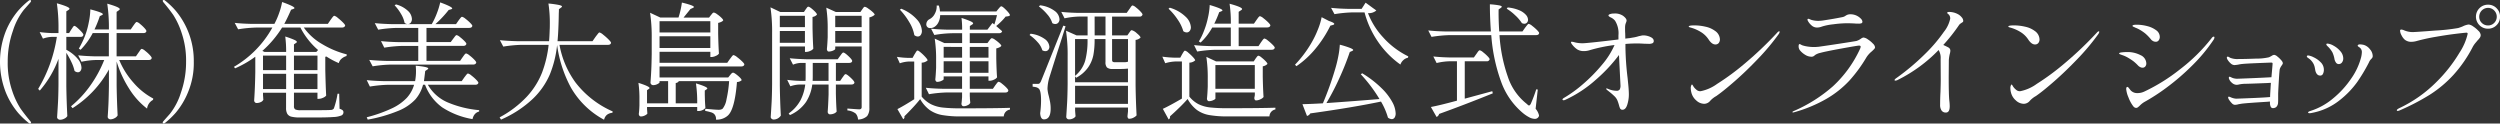
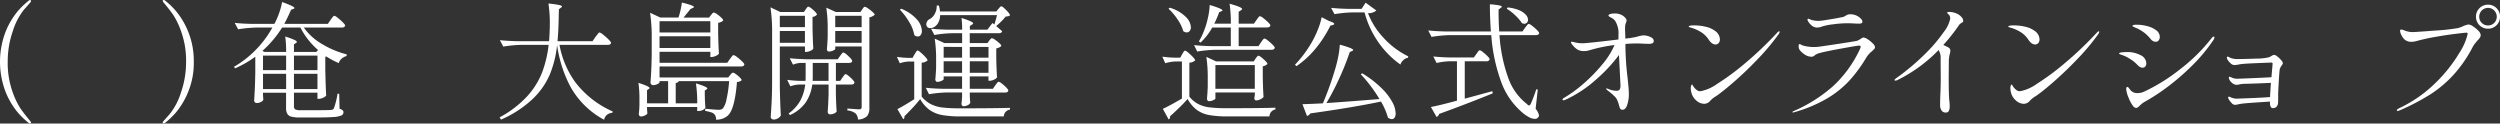
<svg xmlns="http://www.w3.org/2000/svg" width="316.641" height="15.648" viewBox="0 0 316.641 15.648">
  <rect x="0" y="0" width="316.641" height="15.648" fill="#333333" stroke="none" />
  <g id="グループ_27307" data-name="グループ 27307" transform="translate(0 -33.45)">
    <g id="グループ_27344" data-name="グループ 27344">
      <path id="パス_145053" data-name="パス 145053" d="M3.632,49.018a9.992,9.992,0,0,1-1.359-1.3,9.631,9.631,0,0,1-1.537-2.56,10.6,10.6,0,0,1,0-7.76,9.647,9.647,0,0,1,1.537-2.56,10.118,10.118,0,0,1,1.359-1.3.287.287,0,0,1,.177-.079.143.143,0,0,1,.088.031.1.1,0,0,1,.04.08.437.437,0,0,1-.113.208q-.048.064-.792.9a8.255,8.255,0,0,0-1.4,2.688,11.657,11.657,0,0,0-.655,3.92,10.858,10.858,0,0,0,.559,3.64A9.885,9.885,0,0,0,2.6,47.2q.5.709,1.223,1.575a.433.433,0,0,1,.113.208.09.09,0,0,1-.049.088.186.186,0,0,1-.079.024.289.289,0,0,1-.177-.08" fill="#fff" />
-       <path id="パス_145054" data-name="パス 145054" d="M9.024,37.193a2.051,2.051,0,0,0,.144-.208,1.473,1.473,0,0,1,.137-.191.159.159,0,0,1,.119-.065c.1,0,.309.161.64.481s.5.538.5.656c-.032.17-.155.256-.368.256H8.4v1.632a4.8,4.8,0,0,1,1.456,1.16,1.851,1.851,0,0,1,.464,1.1.683.683,0,0,1-.128.424.4.4,0,0,1-.336.167.7.7,0,0,1-.416-.175,5.029,5.029,0,0,0-.392-1.113A10.023,10.023,0,0,0,8.4,40.138v4.255q.033,1.986.128,3.76a.856.856,0,0,1-.376.321,1.18,1.18,0,0,1-.536.143.4.4,0,0,1-.271-.1.284.284,0,0,1-.113-.223q.063-.945.113-1.832t.063-2.328V40.9A12.864,12.864,0,0,1,5.04,44.922l-.208-.208A18.052,18.052,0,0,0,7.2,38.122H6.56a3.6,3.6,0,0,0-1.12.224l-.416-.832a16.062,16.062,0,0,0,1.632.128h.752v-.5A20.889,20.889,0,0,0,7.2,33.866c1.066.3,1.6.527,1.6.688,0,.053-.043.106-.129.16L8.4,34.89v2.752h.352Zm8.512,2.929a2.587,2.587,0,0,0,.152-.217,1.312,1.312,0,0,1,.152-.2.185.185,0,0,1,.129-.064,1.05,1.05,0,0,1,.407.24,4.926,4.926,0,0,1,.576.519q.264.282.264.393c-.032.171-.159.256-.384.256H15.1A10.056,10.056,0,0,0,16.9,43.914a8.587,8.587,0,0,0,2.512,2.016l-.032.175a1.435,1.435,0,0,0-.752,1.1,9.456,9.456,0,0,1-2.279-2.536,13.807,13.807,0,0,1-1.577-3.432v3.071q.033,1.986.128,3.76a.858.858,0,0,1-.376.345,1.135,1.135,0,0,1-.536.151.36.36,0,0,1-.248-.1.3.3,0,0,1-.1-.224q.065-.881.1-1.729t.056-2.16V42.25a13.5,13.5,0,0,1-4.608,4.9l-.192-.24a13.242,13.242,0,0,0,2.448-2.632A15.132,15.132,0,0,0,13.2,41.05H12.177a9.648,9.648,0,0,0-1.857.223L9.9,40.458q.88.094,2.128.128h1.76V37.642H11.744a8.864,8.864,0,0,1-1.536,2.112l-.224-.145a11.4,11.4,0,0,0,.768-1.584,9.907,9.907,0,0,0,.488-1.719,8.746,8.746,0,0,0,.2-1.672q1.584.416,1.584.608c0,.053-.043.1-.128.128l-.256.128a13.969,13.969,0,0,1-.671,1.68h1.823a20.575,20.575,0,0,0-.208-3.264q1.584.448,1.584.687c0,.054-.042.108-.128.161l-.272.192v2.224H16.56l.32-.464c.032-.043.08-.11.144-.2a1.546,1.546,0,0,1,.168-.208.2.2,0,0,1,.136-.073,1,1,0,0,1,.4.241,4.776,4.776,0,0,1,.56.52c.171.187.256.317.256.392-.031.171-.165.256-.4.256H14.768v2.944h2.448Z" fill="#fff" />
      <path id="パス_145055" data-name="パス 145055" d="M20.72,48.777q.048-.064.792-.9a8.215,8.215,0,0,0,1.4-2.688,11.683,11.683,0,0,0,.656-3.92,10.861,10.861,0,0,0-.56-3.64,9.9,9.9,0,0,0-1.064-2.288q-.5-.711-1.224-1.576a.442.442,0,0,1-.112-.208.1.1,0,0,1,.04-.08.145.145,0,0,1,.088-.031.287.287,0,0,1,.176.079,10.071,10.071,0,0,1,1.36,1.305,9.872,9.872,0,0,1,2.272,6.439,9.561,9.561,0,0,1-.736,3.88,9.666,9.666,0,0,1-1.536,2.561,10.033,10.033,0,0,1-1.36,1.3.289.289,0,0,1-.176.08.179.179,0,0,1-.079-.024.088.088,0,0,1-.049-.088.442.442,0,0,1,.112-.208" fill="#fff" />
      <path id="パス_145056" data-name="パス 145056" d="M41.872,35.962l.16-.216a2.024,2.024,0,0,1,.184-.224.2.2,0,0,1,.136-.071,1.14,1.14,0,0,1,.432.263,7.075,7.075,0,0,1,.632.56q.3.3.3.408-.065.257-.416.256H38.479a7.249,7.249,0,0,0,2.329,2.1,11.479,11.479,0,0,0,3.112,1.3l-.032.208a1.7,1.7,0,0,0-.632.344,1.068,1.068,0,0,0-.344.553,10.208,10.208,0,0,1-1.568-.832l-.144.031v1.664q.048,2.1.112,3.248a.935.935,0,0,1-.4.28,1.351,1.351,0,0,1-.544.136h-.16v-.784H37.232v1.712a.452.452,0,0,0,.16.408,1.563,1.563,0,0,0,.72.1h1.936q1.567,0,1.856-.032a.454.454,0,0,0,.384-.192,10.391,10.391,0,0,0,.464-1.856h.208l.048,1.9a1.118,1.118,0,0,1,.392.191.331.331,0,0,1,.1.256.437.437,0,0,1-.272.408,3.043,3.043,0,0,1-1.008.191q-.736.057-2.208.057h-2a4.389,4.389,0,0,1-1.1-.1.825.825,0,0,1-.528-.369,1.49,1.49,0,0,1-.152-.743V45.194H33.312v.32c.01.117.018.227.024.328a1.3,1.3,0,0,0,.024.216.562.562,0,0,1-.288.3,1.182,1.182,0,0,1-.593.137.26.26,0,0,1-.2-.1.336.336,0,0,1-.088-.216q.112-1.615.144-3.584V40.634a13.408,13.408,0,0,1-2.56,1.472l-.144-.192A13.069,13.069,0,0,0,34.5,36.938H32.56a16.357,16.357,0,0,0-2.4.224l-.432-.816q.879.1,2.127.128h2.9a9.783,9.783,0,0,0,.608-1.4,8.228,8.228,0,0,0,.368-1.369q1.567.559,1.568.768c0,.032-.048.069-.144.112l-.288.1q-.5,1.137-.864,1.792h5.52ZM36.24,40.026a14.035,14.035,0,0,0-.112-1.951,11.059,11.059,0,0,1,1.152.423c.213.1.32.19.32.264,0,.043-.042.091-.128.144l-.24.16v.96h2.831l.225-.24a9.437,9.437,0,0,1-2.24-2.848h-2.32a13.32,13.32,0,0,1-2.5,2.96l.272.128Zm0,.465H33.311v1.84H36.24ZM33.312,44.73h2.929V42.794H33.312Zm6.9-4.239H37.232v1.84h2.976ZM37.232,44.73h2.976V42.794H37.232Z" fill="#fff" />
-       <path id="パス_145057" data-name="パス 145057" d="M58.816,43.242c.043-.054.1-.126.168-.217a2.137,2.137,0,0,1,.168-.2.186.186,0,0,1,.127-.065,1.11,1.11,0,0,1,.425.249,5.284,5.284,0,0,1,.608.536c.186.191.28.325.28.4q-.064.24-.4.24h-6a5.277,5.277,0,0,0,2.432,2.2A13.1,13.1,0,0,0,60.688,47.4v.176a1.051,1.051,0,0,0-.536.32,1.319,1.319,0,0,0-.3.64,10.144,10.144,0,0,1-3.832-1.48,6.212,6.212,0,0,1-2.184-2.872h-.256A4.588,4.588,0,0,1,52.6,46.05a6.11,6.11,0,0,1-2.136,1.431,18.7,18.7,0,0,1-3.888,1.12l-.128-.3a17.582,17.582,0,0,0,3.207-1.136,6.213,6.213,0,0,0,1.873-1.328,4.2,4.2,0,0,0,.92-1.649h-3.2a16.215,16.215,0,0,0-2.4.225l-.4-.816q.879.1,2.128.127h4a6.724,6.724,0,0,0,.112-1.311q0-.257-.033-.641,1.586.146,1.585.353c0,.042-.043.091-.128.143l-.256.176q-.1.849-.16,1.28H58.48ZM58.592,40.7c.032-.043.08-.109.144-.2a1.614,1.614,0,0,1,.168-.208.2.2,0,0,1,.136-.072,1.093,1.093,0,0,1,.416.24,5.174,5.174,0,0,1,.592.519c.182.187.272.318.272.393-.042.17-.181.256-.416.256H49.6a16.19,16.19,0,0,0-2.4.223l-.432-.815q.88.094,2.128.128h4.08v-1.9H51.071a16.213,16.213,0,0,0-2.4.223l-.416-.832q.879.1,2.128.128h2.592V36.985H50.3a16.2,16.2,0,0,0-2.4.225l-.432-.832q.88.095,2.128.128h2.032a.65.65,0,0,1-.384-.161,3.563,3.563,0,0,0-.464-1.152,5.757,5.757,0,0,0-.8-1.071l.176-.112a3.51,3.51,0,0,1,1.528.832,1.491,1.491,0,0,1,.488,1.007.748.748,0,0,1-.136.456.473.473,0,0,1-.36.2h3.008a8.881,8.881,0,0,0,.648-1.369,9.48,9.48,0,0,0,.424-1.383q1.521.559,1.52.767c0,.043-.053.08-.16.113l-.288.08a14.171,14.171,0,0,1-1.68,1.792H57.76l.32-.464c.032-.043.082-.11.152-.2a2.22,2.22,0,0,1,.168-.2.187.187,0,0,1,.128-.063,1.092,1.092,0,0,1,.416.239,5.533,5.533,0,0,1,.6.521c.187.186.28.317.28.391-.032.171-.17.256-.416.256H54.016v1.792h3.072l.32-.432c.042-.052.093-.12.152-.2a1.538,1.538,0,0,1,.152-.183.183.183,0,0,1,.128-.065,1.016,1.016,0,0,1,.4.233,5.527,5.527,0,0,1,.568.5c.176.176.263.3.263.376q-.063.257-.4.256H54.016v1.9h4.256Z" fill="#fff" />
      <path id="パス_145058" data-name="パス 145058" d="M75.425,38.122c.042-.054.1-.134.184-.24s.144-.187.192-.24a.2.2,0,0,1,.136-.081,1.274,1.274,0,0,1,.456.281,7.055,7.055,0,0,1,.679.6q.321.321.321.433-.048.256-.4.256H70.864a11.556,11.556,0,0,0,2.025,4.76A11.989,11.989,0,0,0,77.6,47.561l-.032.176a1.326,1.326,0,0,0-.688.248,1.128,1.128,0,0,0-.368.632,10.63,10.63,0,0,1-4.216-4.1,15.861,15.861,0,0,1-1.736-5.369,13.519,13.519,0,0,1-.912,3.712,9.442,9.442,0,0,1-2.184,3.128A14.027,14.027,0,0,1,63.456,48.6l-.176-.288a13.338,13.338,0,0,0,3.457-2.631,9.769,9.769,0,0,0,1.912-3.024,14.314,14.314,0,0,0,.839-3.528H66.145a16.35,16.35,0,0,0-2.4.223l-.431-.815q.881.095,2.128.128h4.1q.049-.48.08-1.44.017-.242.017-.736a16.412,16.412,0,0,0-.177-2.593,12.2,12.2,0,0,1,1.337.185c.25.059.376.12.376.184s-.043.106-.128.16l-.257.192q0,.336-.015.495-.033,2.209-.16,3.553h4.432Z" fill="#fff" />
      <path id="パス_145059" data-name="パス 145059" d="M92.448,40.922c.054-.064.107-.134.16-.208a2.157,2.157,0,0,1,.161-.2.209.209,0,0,1,.143-.088,1.175,1.175,0,0,1,.433.248,6.234,6.234,0,0,1,.632.536c.2.192.3.326.3.4-.032.171-.166.257-.4.257H83.536v1.391h8.7l.24-.3a2.419,2.419,0,0,1,.161-.184.3.3,0,0,1,.208-.12q.159,0,.624.392c.308.262.464.451.464.568a.928.928,0,0,1-.592.224q-.29,3.585-1.217,4.3a2.107,2.107,0,0,1-1.44.464.876.876,0,0,0-.255-.736A1.079,1.079,0,0,0,90,47.658a5.982,5.982,0,0,0-.687-.161l.015-.271c.886.086,1.445.128,1.681.128a1.171,1.171,0,0,0,.3-.032.708.708,0,0,0,.223-.112,2.6,2.6,0,0,0,.481-1.16,15.389,15.389,0,0,0,.336-2.328H85.984a.5.5,0,0,1-.4.24v2.576h2.721a16.267,16.267,0,0,0-.16-2.528q1.438.432,1.439.64c0,.043-.037.086-.111.128l-.208.144v.544l.015.528q.017.593.065,1.1a.691.691,0,0,1-.328.28,1.172,1.172,0,0,1-.537.136h-.175V47H81.952v.3c.011.106.019.205.025.3a1.056,1.056,0,0,0,.023.2c-.021.085-.12.173-.3.264a1.127,1.127,0,0,1-.519.136.237.237,0,0,1-.2-.1.37.37,0,0,1-.072-.224c.032-.256.054-.5.065-.736l.015-.336v-.7a14.189,14.189,0,0,0-.128-2.16q1.409.447,1.408.656c0,.043-.038.086-.112.128l-.208.144v1.664h2.672V43.722H83.536v.16c0,.054-.088.125-.264.216a1.182,1.182,0,0,1-.551.136.336.336,0,0,1-.233-.1.3.3,0,0,1-.1-.224q.063-.816.1-1.6t.056-2V38.346a20.894,20.894,0,0,0-.208-3.28l1.3.608h2.3a10.751,10.751,0,0,0,.431-1.9q1.521.369,1.521.56c0,.042-.048.085-.145.128l-.288.128-.88,1.088h3.233l.24-.32c.031-.032.085-.093.159-.184a.3.3,0,0,1,.208-.135,1.022,1.022,0,0,1,.393.2,4.116,4.116,0,0,1,.544.44c.165.16.248.278.248.352a.608.608,0,0,1-.241.184,1.663,1.663,0,0,1-.4.136v1.328q.032,1.6.1,2.56a.856.856,0,0,1-.393.288,1.331,1.331,0,0,1-.552.144h-.143V40.01H83.536V41.4h8.576Zm-2.479-4.784H83.536v1.424h6.433ZM83.536,39.53h6.433V38.043H83.536Z" fill="#fff" />
      <path id="パス_145060" data-name="パス 145060" d="M102.048,34.634c.032-.043.08-.109.144-.2s.128-.136.192-.136q.159,0,.624.416t.464.592a.919.919,0,0,1-.56.288V36.97q.033,1.68.1,2.64a.805.805,0,0,1-.376.28,1.3,1.3,0,0,1-.536.136h-.144v-.688H98.769V44.33q.03,1.984.127,3.76a1.095,1.095,0,0,1-.912.5.379.379,0,0,1-.255-.1.285.285,0,0,1-.113-.224q.063-.945.113-1.832t.063-2.328V37.659a20.9,20.9,0,0,0-.208-3.281l1.248.592h2.992Zm-.1.817H98.768V36.89h3.184Zm-3.183,3.423h3.184v-1.5H98.769Zm7.935,4.4c.043-.053.085-.112.128-.176a1.744,1.744,0,0,1,.136-.176.2.2,0,0,1,.136-.08c.107,0,.32.15.64.448s.481.507.481.624c-.033.161-.166.24-.4.24h-1.952v1.168q.033,1.457.1,2.255a.721.721,0,0,1-.312.241,1.27,1.27,0,0,1-.552.112.243.243,0,0,1-.192-.1.336.336,0,0,1-.08-.224q.064-.816.112-2.192V44.154H102.88a5.357,5.357,0,0,1-.784,2.2,4.819,4.819,0,0,1-2.048,1.672l-.16-.208a4.871,4.871,0,0,0,1.5-1.672,5.869,5.869,0,0,0,.6-1.992h-.7a3.992,3.992,0,0,0-1.184.224l-.4-.816a14.027,14.027,0,0,0,1.568.128h.753c.009-.139.015-.341.015-.608V41.418h-.608a2.876,2.876,0,0,0-.991.224l-.416-.815q.879.094,2.128.127H106.1l.3-.416c.033-.043.078-.1.136-.184a1.79,1.79,0,0,1,.152-.184.181.181,0,0,1,.128-.064q.16,0,.64.448c.32.3.481.507.481.624q-.049.24-.385.24h-1.68V43.69h.544Zm-3.76-.192c0,.267-.006.469-.016.608h2.016V41.418h-2Zm2.848-3.44c0,.064-.091.136-.271.216a1.381,1.381,0,0,1-.561.12.188.188,0,0,1-.16-.1.4.4,0,0,1-.064-.223c.042-.4.075-.9.1-1.505v-.911a17.74,17.74,0,0,0-.176-2.817l1.2.544h3.121l.223-.32c.032-.042.08-.11.144-.2s.128-.137.192-.137a1.085,1.085,0,0,1,.408.208,4.895,4.895,0,0,1,.577.448q.262.24.263.352a1.151,1.151,0,0,1-.272.192,1.5,1.5,0,0,1-.4.145V47.1a1.64,1.64,0,0,1-.28,1.048,1.727,1.727,0,0,1-1.16.44,1.225,1.225,0,0,0-.288-.752,1.985,1.985,0,0,0-1.056-.4v-.24c.821.064,1.313.1,1.472.1a.371.371,0,0,0,.264-.072.345.345,0,0,0,.072-.248V39.338h-3.344Zm3.344-4.191h-3.344V36.89h3.344Zm-3.344,3.423h3.344v-1.5h-3.344Z" fill="#fff" />
      <path id="パス_145061" data-name="パス 145061" d="M115.84,40.314c.032-.042.074-.11.128-.2a1.31,1.31,0,0,1,.136-.2.161.161,0,0,1,.12-.064q.1,0,.408.264a6.026,6.026,0,0,1,.584.568q.271.3.272.416a1.159,1.159,0,0,1-.752.288v4.3a3.813,3.813,0,0,0,1.176.96,4.466,4.466,0,0,0,1.488.425,20.261,20.261,0,0,0,2.312.1q4.32,0,6.208-.064v.224a.909.909,0,0,0-.784.864h-5.408a13.3,13.3,0,0,1-2.416-.176,3.991,3.991,0,0,1-1.568-.64,4.4,4.4,0,0,1-1.2-1.376q-.4.513-.984,1.136t-1.016,1.04a.266.266,0,0,1,.016.112.315.315,0,0,1-.16.256l-.736-1.28q.735-.367,2.128-1.248V41.243h-.672a3.883,3.883,0,0,0-1.152.223l-.368-.816a10.614,10.614,0,0,0,1.344.128h.64Zm-1.7-5.76a5.246,5.246,0,0,1,1.992,1.36,2.328,2.328,0,0,1,.632,1.44.867.867,0,0,1-.144.52.439.439,0,0,1-.368.2.72.72,0,0,1-.448-.177,4.656,4.656,0,0,0-.648-1.655,8.234,8.234,0,0,0-1.176-1.561Zm11.92,9.7c.043-.053.094-.12.152-.2a1.545,1.545,0,0,1,.153-.183.183.183,0,0,1,.128-.065,1,1,0,0,1,.4.233,4.96,4.96,0,0,1,.561.495c.169.176.255.3.255.376a.249.249,0,0,1-.112.192.449.449,0,0,1-.256.064h-4.511v.464a3.473,3.473,0,0,1,.015.352l.048.48a.586.586,0,0,1-.312.3,1.1,1.1,0,0,1-.536.144.236.236,0,0,1-.2-.1.363.363,0,0,1-.071-.224c.02-.106.048-.384.079-.832v-.592h-1.793a16.22,16.22,0,0,0-2.4.224l-.4-.816q.88.1,2.128.129h2.464V43.13H119.52v.352c0,.054-.09.123-.272.208a1.262,1.262,0,0,1-.544.128.2.2,0,0,1-.176-.1.39.39,0,0,1-.064-.224c.043-.374.074-.864.1-1.472v-.912a17.344,17.344,0,0,0-.176-2.768l1.216.56h2.256V37.659h-1.248a14.355,14.355,0,0,0-2.272.223l-.416-.8q.881.1,2.128.128h1.808a10.852,10.852,0,0,0-.079-1.488,11.445,11.445,0,0,1,1.151.424q.321.152.321.264c0,.053-.048.107-.145.16l-.271.176v.464h2.223l.641-.848.239.192c.106-.31.219-.7.336-1.184h-7.2a2.072,2.072,0,0,1-.224.92,1.426,1.426,0,0,1-.5.568.954.954,0,0,1-.5.144.459.459,0,0,1-.527-.511.73.73,0,0,1,.432-.624,1.545,1.545,0,0,0,.648-.689,1.9,1.9,0,0,0,.232-1.024h.272a3.124,3.124,0,0,1,.144.752h7.137l.256-.32c.031-.032.088-.095.168-.192s.151-.144.216-.144q.143,0,.616.48t.471.656a.336.336,0,0,1-.192.112,2.1,2.1,0,0,1-.352.048,6.219,6.219,0,0,1-.543.608,7.8,7.8,0,0,1-.657.592q.688.593.752.656-.064.257-.4.257h-3.7v1.247h2.24l.223-.3c.022-.032.056-.077.105-.136a1.093,1.093,0,0,1,.128-.136.179.179,0,0,1,.12-.047,1.027,1.027,0,0,1,.392.2,4.5,4.5,0,0,1,.543.432c.166.155.249.27.249.344a.625.625,0,0,1-.241.184,1.67,1.67,0,0,1-.4.136v1.249q.03,1.518.1,2.416a.86.86,0,0,1-.384.287,1.3,1.3,0,0,1-.544.144h-.16V43.13h-2.368V44.7h2.927Zm-4.208-4.864H119.52v1.36h2.336Zm-2.336,3.28h2.336V41.21H119.52Zm5.681-3.28h-2.368v1.36H125.2Zm-2.368,3.28H125.2V41.21h-2.368Z" fill="#fff" />
-       <path id="パス_145062" data-name="パス 145062" d="M130.528,37.722a3.764,3.764,0,0,1,1.8.672,1.316,1.316,0,0,1,.584.976.578.578,0,0,1-.144.4.472.472,0,0,1-.368.16.817.817,0,0,1-.384-.112,2.586,2.586,0,0,0-.6-1.032,5.353,5.353,0,0,0-1.016-.9Zm.928,6.352a.315.315,0,0,0,.2-.056.911.911,0,0,0,.184-.264q.24-.576,2.832-7.056l.288.08q-.336,1.121-1.056,3.328-.512,1.617-1.008,3.2a5.284,5.284,0,0,0-.224,1.408,4.39,4.39,0,0,0,.16.88c.075.31.133.584.176.824a4.6,4.6,0,0,1,.064.792q0,1.359-.848,1.36-.432,0-.48-.785a12.271,12.271,0,0,0,.112-1.615q0-1.3-.32-1.52a.821.821,0,0,0-.3-.152,3.669,3.669,0,0,0-.447-.072v-.352Zm.272-9.952a3.829,3.829,0,0,1,1.864.72,1.411,1.411,0,0,1,.6,1.04.627.627,0,0,1-.152.439.5.5,0,0,1-.392.169.683.683,0,0,1-.368-.112,3.008,3.008,0,0,0-.648-1.12,6.2,6.2,0,0,0-1.048-.992Zm11.3.5a2.547,2.547,0,0,0,.152-.216,1.331,1.331,0,0,1,.152-.2.181.181,0,0,1,.128-.064,1.044,1.044,0,0,1,.408.24,4.845,4.845,0,0,1,.576.52c.177.187.264.317.264.392a.343.343,0,0,1-.384.256h-3.472V37.93h1.937l.223-.32c.032-.042.08-.109.144-.2s.128-.136.192-.136a1.507,1.507,0,0,1,.632.384c.314.256.473.443.473.56a1.047,1.047,0,0,1-.624.288V44.3q.03,1.983.127,3.76a1.2,1.2,0,0,1-.384.288,1.178,1.178,0,0,1-.56.143.171.171,0,0,1-.152-.095.443.443,0,0,1-.056-.224c0-.021.022-.229.064-.624v-.48h-6.7v.4c.031.416.052.65.063.7a.651.651,0,0,1-.3.272,1.129,1.129,0,0,1-.552.128.321.321,0,0,1-.232-.1.308.308,0,0,1-.1-.216q.063-.945.112-1.832t.064-2.328V40.618a20.893,20.893,0,0,0-.208-3.28l1.328.592h1.408V35.546H136.72a9.89,9.89,0,0,0-1.888.224l-.416-.816q.879.1,2.128.128h6.16Zm-6.863,9.248h6.7V42.138a9.365,9.365,0,0,1-1.088.048h-.816a1.076,1.076,0,0,1-.759-.192.986.986,0,0,1-.185-.688V38.394H138.64v.1a10.573,10.573,0,0,1-.152,1.9,4.189,4.189,0,0,1-.663,1.584,4.3,4.3,0,0,1-1.521,1.32l-.143-.177Zm0-.816a3.883,3.883,0,0,0,1.279-1.912,9.824,9.824,0,0,0,.3-2.632v-.112h-1.583Zm0,3.552h6.7V44.314h-6.7Zm2.479-8.672h1.376V35.546H138.64Zm2.208,3.12a.328.328,0,0,0,.08.216.445.445,0,0,0,.273.055h1.263a.949.949,0,0,0,.208-.015l.192-.048V38.394h-2.016Z" fill="#fff" />
      <path id="パス_145063" data-name="パス 145063" d="M149.729,40.314l.12-.2a1.434,1.434,0,0,1,.128-.184.16.16,0,0,1,.12-.063,1.06,1.06,0,0,1,.416.263,6.061,6.061,0,0,1,.592.56c.182.2.272.334.272.408a1.133,1.133,0,0,1-.736.288v4.3a3.624,3.624,0,0,0,1.144.952,4.386,4.386,0,0,0,1.448.416,19.214,19.214,0,0,0,2.256.1q4.224,0,6.048-.064v.224a.909.909,0,0,0-.752.88h-5.28a12.937,12.937,0,0,1-2.376-.176,3.764,3.764,0,0,1-1.544-.648,4.463,4.463,0,0,1-1.168-1.384q-.432.5-1.08,1.128t-1.144,1.064v.08a.336.336,0,0,1-.176.32l-.736-1.343q.816-.371,2.416-1.3v-4.7h-.768a5.156,5.156,0,0,0-1.344.223l-.368-.832a13.563,13.563,0,0,0,1.536.128h.736Zm-1.568-5.888a4.847,4.847,0,0,1,2.024,1.16,2,2,0,0,1,.648,1.3.738.738,0,0,1-.152.488.467.467,0,0,1-.376.184.747.747,0,0,1-.432-.16,5.024,5.024,0,0,0-.72-1.48A7.633,7.633,0,0,0,148,34.554Zm11.552,4.384c.032-.042.08-.109.144-.2a1.77,1.77,0,0,1,.168-.208.2.2,0,0,1,.136-.072,1.066,1.066,0,0,1,.416.248,6.221,6.221,0,0,1,.6.528c.187.187.28.317.28.392-.042.171-.176.256-.4.256h-7.024a16.208,16.208,0,0,0-2.4.224l-.4-.816q.881.1,2.128.128h2.528V36.938h-2.352a7.763,7.763,0,0,1-1.472,1.9l-.224-.143a7.305,7.305,0,0,0,.624-1.265,9.916,9.916,0,0,0,.52-1.7,8.777,8.777,0,0,0,.232-1.648q1.616.48,1.616.688c0,.032-.048.07-.144.112l-.272.112a12.25,12.25,0,0,1-.624,1.456h2.1a16.258,16.258,0,0,0-.16-2.528q1.584.432,1.584.672c0,.054-.048.107-.144.16l-.288.192v1.5h1.936l.32-.464c.032-.042.08-.109.144-.2a1.613,1.613,0,0,1,.168-.208.2.2,0,0,1,.136-.072,1.123,1.123,0,0,1,.424.248,6.108,6.108,0,0,1,.608.528c.186.187.28.318.28.392q-.064.257-.416.256h-3.6V39.29h2.512Zm-.688,2.064.16-.215c.074-.1.144-.153.208-.153a.9.9,0,0,1,.376.216,4.928,4.928,0,0,1,.52.464q.24.249.24.36a.841.841,0,0,1-.24.184,1.136,1.136,0,0,1-.352.12v1.328q.031,1.6.1,2.56a.991.991,0,0,1-.4.288,1.292,1.292,0,0,1-.544.144.183.183,0,0,1-.168-.095.434.434,0,0,1-.056-.225l.064-.352v-.336h-4.992v.768c0,.054-.091.123-.272.208a1.291,1.291,0,0,1-.56.128.209.209,0,0,1-.168-.1.362.362,0,0,1-.072-.224q.064-.593.1-1.52V43.5a18.2,18.2,0,0,0-.176-2.848l1.232.576h4.768ZM153.937,44.7h4.992V41.69h-4.992Z" fill="#fff" />
      <path id="パス_145064" data-name="パス 145064" d="M168.321,36.106q.672.224.672.368c0,.065-.064.112-.192.145l-.3.08a14.672,14.672,0,0,1-1.927,2.967,11.485,11.485,0,0,1-2.376,2.168l-.176-.192a14.411,14.411,0,0,0,2.063-2.736,11.653,11.653,0,0,0,.809-1.656,8.209,8.209,0,0,0,.5-1.624Zm6.4,9.889a18.724,18.724,0,0,0-2.368-3.137l.176-.128a13.221,13.221,0,0,1,2.456,1.889,7.393,7.393,0,0,1,1.368,1.775,3.221,3.221,0,0,1,.416,1.408.936.936,0,0,1-.136.544.422.422,0,0,1-.36.192.875.875,0,0,1-.481-.192,8.588,8.588,0,0,0-.879-2.032q-3.6.753-8.96,1.5a.628.628,0,0,1-.416.32l-.577-1.488q1.248-.031,2.593-.111a40.2,40.2,0,0,0,1.535-4.273,16.041,16.041,0,0,0,.408-1.64,10.632,10.632,0,0,0,.2-1.512,11.64,11.64,0,0,1,1.32.416c.25.107.376.192.376.257,0,.042-.048.085-.145.127l-.288.128a33.739,33.739,0,0,1-1.288,3.241A31.528,31.528,0,0,1,168,46.506q3.441-.24,6.721-.511m.5-7.769a10.38,10.38,0,0,0,3.144,2.36l-.033.176a1.188,1.188,0,0,0-.6.313,1.292,1.292,0,0,0-.361.551,11.455,11.455,0,0,1-2.823-2.872,12.01,12.01,0,0,1-1.721-3.736h-1.407a16.215,16.215,0,0,0-2.4.225l-.432-.8q.879.1,2.128.128h1.743l.5-.783,1.361.991a1.468,1.468,0,0,1-1.056.336,9.455,9.455,0,0,0,1.96,3.112" fill="#fff" />
      <path id="パス_145065" data-name="パス 145065" d="M193.168,36.955c.043-.054.1-.126.168-.217a1.991,1.991,0,0,1,.168-.2.187.187,0,0,1,.128-.065,1.131,1.131,0,0,1,.424.248,6,6,0,0,1,.608.528q.28.281.28.392-.048.257-.383.256H189.92a19.645,19.645,0,0,0,1.057,5.272,7.246,7.246,0,0,0,2.431,3.464c.107.117.193.176.256.176s.15-.074.224-.224a18.146,18.146,0,0,0,.688-1.824l.193.032-.273,2.432a1.951,1.951,0,0,1,.432.848.374.374,0,0,1-.079.208.539.539,0,0,1-.465.224,1.593,1.593,0,0,1-.728-.216,4.562,4.562,0,0,1-.807-.552,9.219,9.219,0,0,1-2.729-3.951,21.709,21.709,0,0,1-1.24-5.889h-5.168a16.19,16.19,0,0,0-2.4.225l-.416-.817q.877.1,2.127.128h5.808q-.128-1.759-.128-3.439a10.031,10.031,0,0,1,1.168.135q.336.072.336.168c0,.054-.043.107-.128.16l-.271.192q-.017,1.3.079,2.784h2.944Zm-6.176,3.328c.042-.054.088-.118.136-.193a1.225,1.225,0,0,1,.152-.192.223.223,0,0,1,.144-.08,1.044,1.044,0,0,1,.408.24,5.365,5.365,0,0,1,.576.512q.264.271.264.385a.344.344,0,0,1-.384.255h-2.767v4.736L189.008,45l.064.272q-3.6,1.457-6.8,2.608a.573.573,0,0,1-.32.384L181.232,47q1.058-.192,3.3-.8V41.21h-.912a7.776,7.776,0,0,0-1.664.224l-.416-.832q.881.1,2.128.128h3.008Zm3.968-5.889a4.83,4.83,0,0,1,1.473.36,2.346,2.346,0,0,1,.84.584.98.98,0,0,1,.263.608.516.516,0,0,1-.136.368.449.449,0,0,1-.344.144.838.838,0,0,1-.3-.08,4.974,4.974,0,0,0-.84-.984,6.3,6.3,0,0,0-1.08-.84Z" fill="#fff" />
      <path id="パス_145066" data-name="パス 145066" d="M209.009,38.122q.447.192.447.512a.3.3,0,0,1-.151.288,1.1,1.1,0,0,1-.488.08l-.592-.017c-.342-.02-.614-.031-.817-.031q-.831,0-1.536.064V39.4a35.741,35.741,0,0,0,.273,3.92c.01.1.04.39.088.881s.072.906.072,1.248a4.267,4.267,0,0,1-.2,1.256q-.2.648-.617.647a.336.336,0,0,1-.288-.16,2.191,2.191,0,0,1-.143-.416,5.344,5.344,0,0,0-.217-.639,1.636,1.636,0,0,0-.359-.5q-.3-.288-.569-.5c-.175-.138-.291-.228-.343-.271-.1-.086-.145-.145-.145-.176s.022-.032.064-.032a.517.517,0,0,1,.224.063,2.688,2.688,0,0,0,1.025.225.455.455,0,0,0,.408-.16,1.011,1.011,0,0,0,.1-.528l-.191-3.84a19.961,19.961,0,0,1-2.944,3.143A15.516,15.516,0,0,1,198.24,46.1a.508.508,0,0,1-.208.048.128.128,0,0,1-.1-.031.09.09,0,0,1-.032-.064c0-.064.064-.133.192-.208a16.024,16.024,0,0,0,2.424-1.76,20.259,20.259,0,0,0,2.391-2.432,10.107,10.107,0,0,0,1.584-2.5,19.664,19.664,0,0,0-3.151.655,2.331,2.331,0,0,1-.721.113,1.551,1.551,0,0,1-.84-.208,2.708,2.708,0,0,1-.647-.609.776.776,0,0,1-.16-.287c0-.054.037-.08.111-.08a1.583,1.583,0,0,1,.385.08,4.025,4.025,0,0,0,1.023.111c.171,0,.729-.049,1.672-.151s1.886-.211,2.824-.328V37.93a3,3,0,0,0-.431-1.856,1.5,1.5,0,0,0-.544-.416,1.115,1.115,0,0,1-.225-.137.16.16,0,0,1-.063-.12c0-.063.069-.119.208-.168a1.516,1.516,0,0,1,.5-.071,1.836,1.836,0,0,1,1.136.288c.3.224.448.427.448.608a.731.731,0,0,1-.065.24,1.6,1.6,0,0,0-.1.32,2.65,2.65,0,0,0-.025.447c0,.225,0,.422.016.593l.017.688c.106-.022.277-.042.511-.064l.657-.112a4.627,4.627,0,0,0,.559-.145c.065-.009.153-.029.265-.055a1.327,1.327,0,0,1,.311-.04,2.161,2.161,0,0,1,.849.192" fill="#fff" />
      <path id="パス_145067" data-name="パス 145067" d="M216.4,38.442a3.085,3.085,0,0,0-.96-.928,4.991,4.991,0,0,0-1.265-.56,1.716,1.716,0,0,1-.208-.064c-.052-.022-.079-.048-.079-.08q0-.144.735-.144a6.223,6.223,0,0,1,1.4.168,3.1,3.1,0,0,1,1.208.536,1.354,1.354,0,0,1,.607,1.056.717.717,0,0,1-.151.472.52.52,0,0,1-.424.184q-.448,0-.864-.64m-2.256,6.192a.917.917,0,0,1,.056-.344c.037-.091.072-.136.1-.136s.08.059.145.176a1.434,1.434,0,0,0,.256.336,1.812,1.812,0,0,0,.295.248.724.724,0,0,0,.393.088,5.288,5.288,0,0,0,2.1-.928,31.082,31.082,0,0,0,3.544-2.616,45.112,45.112,0,0,0,4.055-3.864c.1-.117.182-.176.256-.176a.057.057,0,0,1,.065.064.8.8,0,0,1-.16.336,28.287,28.287,0,0,1-2.592,3.087q-1.5,1.569-2.9,2.793t-2.215,1.8a2.223,2.223,0,0,1-.321.208c-.1.064-.191.133-.288.208a2.689,2.689,0,0,0-.319.3,1,1,0,0,1-.769.384,1.508,1.508,0,0,1-1.015-.44,1.911,1.911,0,0,1-.617-1.032,2.075,2.075,0,0,1-.063-.5" fill="#fff" />
      <path id="パス_145068" data-name="パス 145068" d="M227.024,47.642c0-.033.043-.07.128-.113a18.742,18.742,0,0,0,5.009-3.159,14.96,14.96,0,0,0,3.424-4.728.89.89,0,0,0,.08-.272c0-.1-.07-.144-.208-.144s-.868.123-2.216.368-2.254.431-2.713.559a1.835,1.835,0,0,0-.608.248c-.1.08-.16.131-.192.153a.547.547,0,0,1-.319.08,1.5,1.5,0,0,1-.769-.24,2.55,2.55,0,0,1-.672-.577.812.812,0,0,1-.16-.511c0-.182.043-.272.128-.272a.4.4,0,0,1,.16.064,1.065,1.065,0,0,0,.208.1,3.823,3.823,0,0,0,.584.137,5.235,5.235,0,0,0,.9.071c.106,0,.288-.009.543-.031q.929-.129,2.7-.4t2.1-.336a1.826,1.826,0,0,0,.544-.273A1,1,0,0,1,236,38.2a1.169,1.169,0,0,1,.567.232,3.489,3.489,0,0,1,.641.528.822.822,0,0,1,.28.472.384.384,0,0,1-.129.248c-.085.09-.181.184-.287.28a3.23,3.23,0,0,0-.656.72,18.218,18.218,0,0,1-2.176,2.976,12.607,12.607,0,0,1-2.889,2.3,17.646,17.646,0,0,1-4.168,1.727l-.08.016c-.053,0-.08-.021-.08-.063m2.416-10.976a1.867,1.867,0,0,1-.464-.576.372.372,0,0,1-.048-.145.107.107,0,0,1,.033-.079.092.092,0,0,1,.063-.032.609.609,0,0,1,.208.063,1.665,1.665,0,0,0,.272.1,2.988,2.988,0,0,0,.785.1,4.16,4.16,0,0,0,.719-.065q1.36-.206,2.384-.416a.988.988,0,0,0,.353-.159,1.238,1.238,0,0,1,.279-.144,1.148,1.148,0,0,1,.376-.048,1.823,1.823,0,0,1,1.28.544.623.623,0,0,1,.208.384.207.207,0,0,1-.1.2,1,1,0,0,1-.408.055c-.171,0-.315,0-.433-.015-.362-.022-.714-.032-1.056-.032a13.811,13.811,0,0,0-1.712.135,7.052,7.052,0,0,0-1.408.281,1.756,1.756,0,0,1-.656.127,1.022,1.022,0,0,1-.672-.271" fill="#fff" />
      <path id="パス_145069" data-name="パス 145069" d="M248.44,35.618a.719.719,0,0,1,.216.456.217.217,0,0,1-.039.151.78.78,0,0,1-.153.105,1.109,1.109,0,0,1-.128.088.8.8,0,0,0-.208.2,21.921,21.921,0,0,1-2,2.527c.267.119.486.225.657.321a.457.457,0,0,1,.239.416,1.75,1.75,0,0,1-.08.431,4.917,4.917,0,0,0-.111.737l-.017,2.112q0,2.367.08,3.056a5.586,5.586,0,0,1,.048.687c0,.533-.159.8-.48.8a.631.631,0,0,1-.551-.256,1.242,1.242,0,0,1-.185-.735c0-.555.017-1.1.048-1.649q.031-1.023.032-1.519l-.015-2.624a1.924,1.924,0,0,0-.256-1.136,18.836,18.836,0,0,1-5.153,3.775.731.731,0,0,1-.3.1c-.086,0-.128-.021-.128-.064q0-.113.319-.321a29.4,29.4,0,0,0,3.584-3.031A19.31,19.31,0,0,0,246.2,37.49a4.01,4.01,0,0,0,.807-1.673.711.711,0,0,0-.16-.5c-.043-.042-.091-.085-.143-.128s-.08-.074-.08-.1c0-.084.08-.127.239-.127a2.366,2.366,0,0,1,1.1.272,1.527,1.527,0,0,1,.472.376" fill="#fff" />
      <path id="パス_145070" data-name="パス 145070" d="M256.88,38.442a3.093,3.093,0,0,0-.959-.928,5.007,5.007,0,0,0-1.265-.56,1.683,1.683,0,0,1-.209-.064c-.052-.022-.079-.048-.079-.08q0-.144.736-.144a6.215,6.215,0,0,1,1.4.168,3.094,3.094,0,0,1,1.208.536,1.354,1.354,0,0,1,.607,1.056.711.711,0,0,1-.151.472.518.518,0,0,1-.423.184c-.3,0-.587-.214-.865-.64m-2.256,6.192a.917.917,0,0,1,.056-.344c.037-.091.073-.136.1-.136s.08.059.145.176a1.462,1.462,0,0,0,.256.336,1.811,1.811,0,0,0,.295.248.724.724,0,0,0,.393.088,5.29,5.29,0,0,0,2.1-.928,31.081,31.081,0,0,0,3.543-2.616,44.984,44.984,0,0,0,4.056-3.864c.1-.117.182-.176.255-.176a.057.057,0,0,1,.065.064.787.787,0,0,1-.16.336,28.273,28.273,0,0,1-2.591,3.087q-1.506,1.569-2.9,2.793t-2.215,1.8a2.279,2.279,0,0,1-.322.208c-.1.064-.191.133-.287.208a2.689,2.689,0,0,0-.319.3,1.007,1.007,0,0,1-.77.384,1.51,1.51,0,0,1-1.015-.44,1.909,1.909,0,0,1-.616-1.032,2.028,2.028,0,0,1-.064-.5" fill="#fff" />
      <path id="パス_145071" data-name="パス 145071" d="M271.065,41.946a.991.991,0,0,1-.248-.176,5.39,5.39,0,0,0-.624-.576q-.24-.176-.608-.4a4.084,4.084,0,0,0-.68-.329c-.2-.069-.323-.114-.376-.135-.086-.033-.128-.07-.128-.113,0-.064.115-.109.344-.135a5.678,5.678,0,0,1,.664-.04,3.558,3.558,0,0,1,1.7.391,1.186,1.186,0,0,1,.736,1.065.573.573,0,0,1-.128.368.426.426,0,0,1-.352.159.628.628,0,0,1-.3-.08m-.888,4.944a4.3,4.3,0,0,1-.6-1.12,3.358,3.358,0,0,1-.28-1.04c0-.181.054-.271.16-.271.043,0,.1.047.176.143s.149.193.224.288a1.128,1.128,0,0,0,.88.353,2.017,2.017,0,0,0,.88-.208,23.016,23.016,0,0,0,4.5-2.809A22.084,22.084,0,0,0,280.1,38.3c.1-.138.186-.208.271-.208a.085.085,0,0,1,.1.1.594.594,0,0,1-.112.305,21.03,21.03,0,0,1-2.752,3.3,29.321,29.321,0,0,1-3.192,2.744,25.038,25.038,0,0,1-2.84,1.84,2.812,2.812,0,0,0-.511.4,2.632,2.632,0,0,1-.289.257.385.385,0,0,1-.224.079.483.483,0,0,1-.368-.224m2.528-8.24a.629.629,0,0,1-.256-.191,6.137,6.137,0,0,0-.712-.745,5.466,5.466,0,0,0-.728-.5,3.562,3.562,0,0,0-.44-.216,2.464,2.464,0,0,1-.3-.137.376.376,0,0,1-.1-.04.117.117,0,0,1-.079-.1c0-.1.18-.144.544-.144a5.232,5.232,0,0,1,1.319.177,3.132,3.132,0,0,1,1.137.527,1.034,1.034,0,0,1,.455.832.718.718,0,0,1-.136.44.439.439,0,0,1-.376.184.8.8,0,0,1-.336-.08" fill="#fff" />
      <path id="パス_145072" data-name="パス 145072" d="M288.432,40.6a3.072,3.072,0,0,1,.488.464.755.755,0,0,1,.216.368.351.351,0,0,1-.071.2,1.465,1.465,0,0,0-.089.136,1.692,1.692,0,0,0-.224.416q-.048.208-.12,1.424t-.088,1.7v.7c0,.245-.006.405-.015.481a.785.785,0,0,1-.241.527.681.681,0,0,1-.416.128.293.293,0,0,1-.28-.2,1.09,1.09,0,0,1-.088-.44v-.192l-.416.032q-2.591.16-3.168.24l-.384.064a1.832,1.832,0,0,1-.48.08.559.559,0,0,1-.376-.2,2.567,2.567,0,0,1-.344-.424.69.69,0,0,1-.128-.3c0-.074.033-.112.1-.112a.848.848,0,0,1,.192.064,2.064,2.064,0,0,0,.72.192q.529-.015,2.072-.079t2.232-.129q0-.239.032-.752l.065-1.04a3.529,3.529,0,0,0-.384.016q-2.466.1-2.929.1a4.3,4.3,0,0,0-.7.08,1.4,1.4,0,0,1-.336.048.9.9,0,0,1-.584-.256,1.16,1.16,0,0,1-.376-.528.344.344,0,0,1-.016-.112c0-.085.033-.127.1-.127a.506.506,0,0,1,.176.063,2.6,2.6,0,0,0,.257.112,2.127,2.127,0,0,0,.464.08c.373-.01,1.009-.035,1.912-.072s1.73-.077,2.487-.12q.146-1.616.145-1.712a.153.153,0,0,0-.033-.112.218.218,0,0,0-.143-.031q-.529.015-1.857.071t-1.759.1a3.977,3.977,0,0,0-.529.08,3.977,3.977,0,0,1-.5.064.728.728,0,0,1-.472-.2,2,2,0,0,1-.392-.456.683.683,0,0,1-.111-.273.155.155,0,0,1,.032-.1.093.093,0,0,1,.079-.04.334.334,0,0,1,.16.055c.065.037.112.067.145.088a2.453,2.453,0,0,0,1.055.16q.9,0,2.264-.055a6.763,6.763,0,0,0,1.608-.168,3.457,3.457,0,0,0,.361-.193.624.624,0,0,1,.3-.112.823.823,0,0,1,.4.208" fill="#fff" />
-       <path id="パス_145073" data-name="パス 145073" d="M293.248,42.362l-.072-.384a1.725,1.725,0,0,0-.264-.624,1.929,1.929,0,0,0-.576-.56c-.106-.074-.16-.138-.16-.192,0-.085.059-.128.177-.128a2.111,2.111,0,0,1,.672.225,3.029,3.029,0,0,1,.9.631,1.319,1.319,0,0,1,.408.968,1.1,1.1,0,0,1-.111.5.37.37,0,0,1-.353.224q-.464,0-.624-.656m-.864,5.392c-.031-.021-.048-.043-.048-.064,0-.064.1-.128.3-.193a8.375,8.375,0,0,0,2.863-1.583,11.844,11.844,0,0,0,2.3-2.52,8.328,8.328,0,0,0,1.248-2.664,3.21,3.21,0,0,0,.1-.672.7.7,0,0,0-.256-.576q-.064-.048-.168-.12t-.105-.12a.146.146,0,0,1,.08-.128.34.34,0,0,1,.176-.048,2.235,2.235,0,0,1,.561.08,1.554,1.554,0,0,1,.735.536,1.339,1.339,0,0,1,.353.856.41.41,0,0,1-.048.208.994.994,0,0,1-.153.184,1.027,1.027,0,0,0-.152.184.894.894,0,0,0-.088.152c-.026.058-.055.12-.088.184a21.419,21.419,0,0,1-1.416,2.36,11.339,11.339,0,0,1-2.271,2.352,7.919,7.919,0,0,1-3.448,1.576,1.462,1.462,0,0,1-.353.047.231.231,0,0,1-.128-.031m3.5-6.368a1.143,1.143,0,0,1-.208-.512,3.471,3.471,0,0,0-.247-.784,3.253,3.253,0,0,0-.633-.8c-.1-.1-.143-.171-.143-.224s.042-.1.127-.1a1.832,1.832,0,0,1,.785.264,2.959,2.959,0,0,1,.864.7,1.389,1.389,0,0,1,.367.912.818.818,0,0,1-.159.512.5.5,0,0,1-.416.208.428.428,0,0,1-.337-.176" fill="#fff" />
      <path id="パス_145074" data-name="パス 145074" d="M303.57,47.418c0-.075.107-.165.319-.272a16.65,16.65,0,0,0,4.689-3.3,18.559,18.559,0,0,0,2.935-3.728,7.227,7.227,0,0,0,1.033-2.385c0-.1-.054-.143-.161-.143s-.567.048-1.351.143-1.635.225-2.553.385a24.5,24.5,0,0,0-2.4.528,2.593,2.593,0,0,1-.64.1,1.291,1.291,0,0,1-.864-.272,1.768,1.768,0,0,1-.408-.552,1.365,1.365,0,0,1-.184-.568.142.142,0,0,1,.159-.161,1.108,1.108,0,0,1,.385.113,2.835,2.835,0,0,0,1.04.208q.367,0,2.848-.193A24.5,24.5,0,0,0,311.345,37a5.879,5.879,0,0,0,.577-.208,2.321,2.321,0,0,1,.752-.24,1.2,1.2,0,0,1,.56.24,3.682,3.682,0,0,1,.663.552.871.871,0,0,1,.3.536.611.611,0,0,1-.1.336,2.52,2.52,0,0,1-.312.368c-.021.032-.1.125-.232.28a3.053,3.053,0,0,0-.361.52,16.416,16.416,0,0,1-2.447,3.552,14.936,14.936,0,0,1-2.977,2.5,28.678,28.678,0,0,1-3.807,1.984.848.848,0,0,1-.273.079c-.074,0-.111-.026-.111-.079m10.464-10.776a1.526,1.526,0,0,1,0-2.16,1.5,1.5,0,0,1,1.088-.44,1.458,1.458,0,0,1,1.08.448,1.475,1.475,0,0,1,.439,1.072,1.457,1.457,0,0,1-.447,1.08,1.474,1.474,0,0,1-1.072.44,1.491,1.491,0,0,1-1.088-.44m1.872-.3a1.112,1.112,0,0,0-.009-1.568,1.057,1.057,0,0,0-.775-.328,1.12,1.12,0,0,0-1.12,1.12,1.052,1.052,0,0,0,.328.784,1.09,1.09,0,0,0,.792.32,1.053,1.053,0,0,0,.784-.328" fill="#fff" />
    </g>
  </g>
</svg>